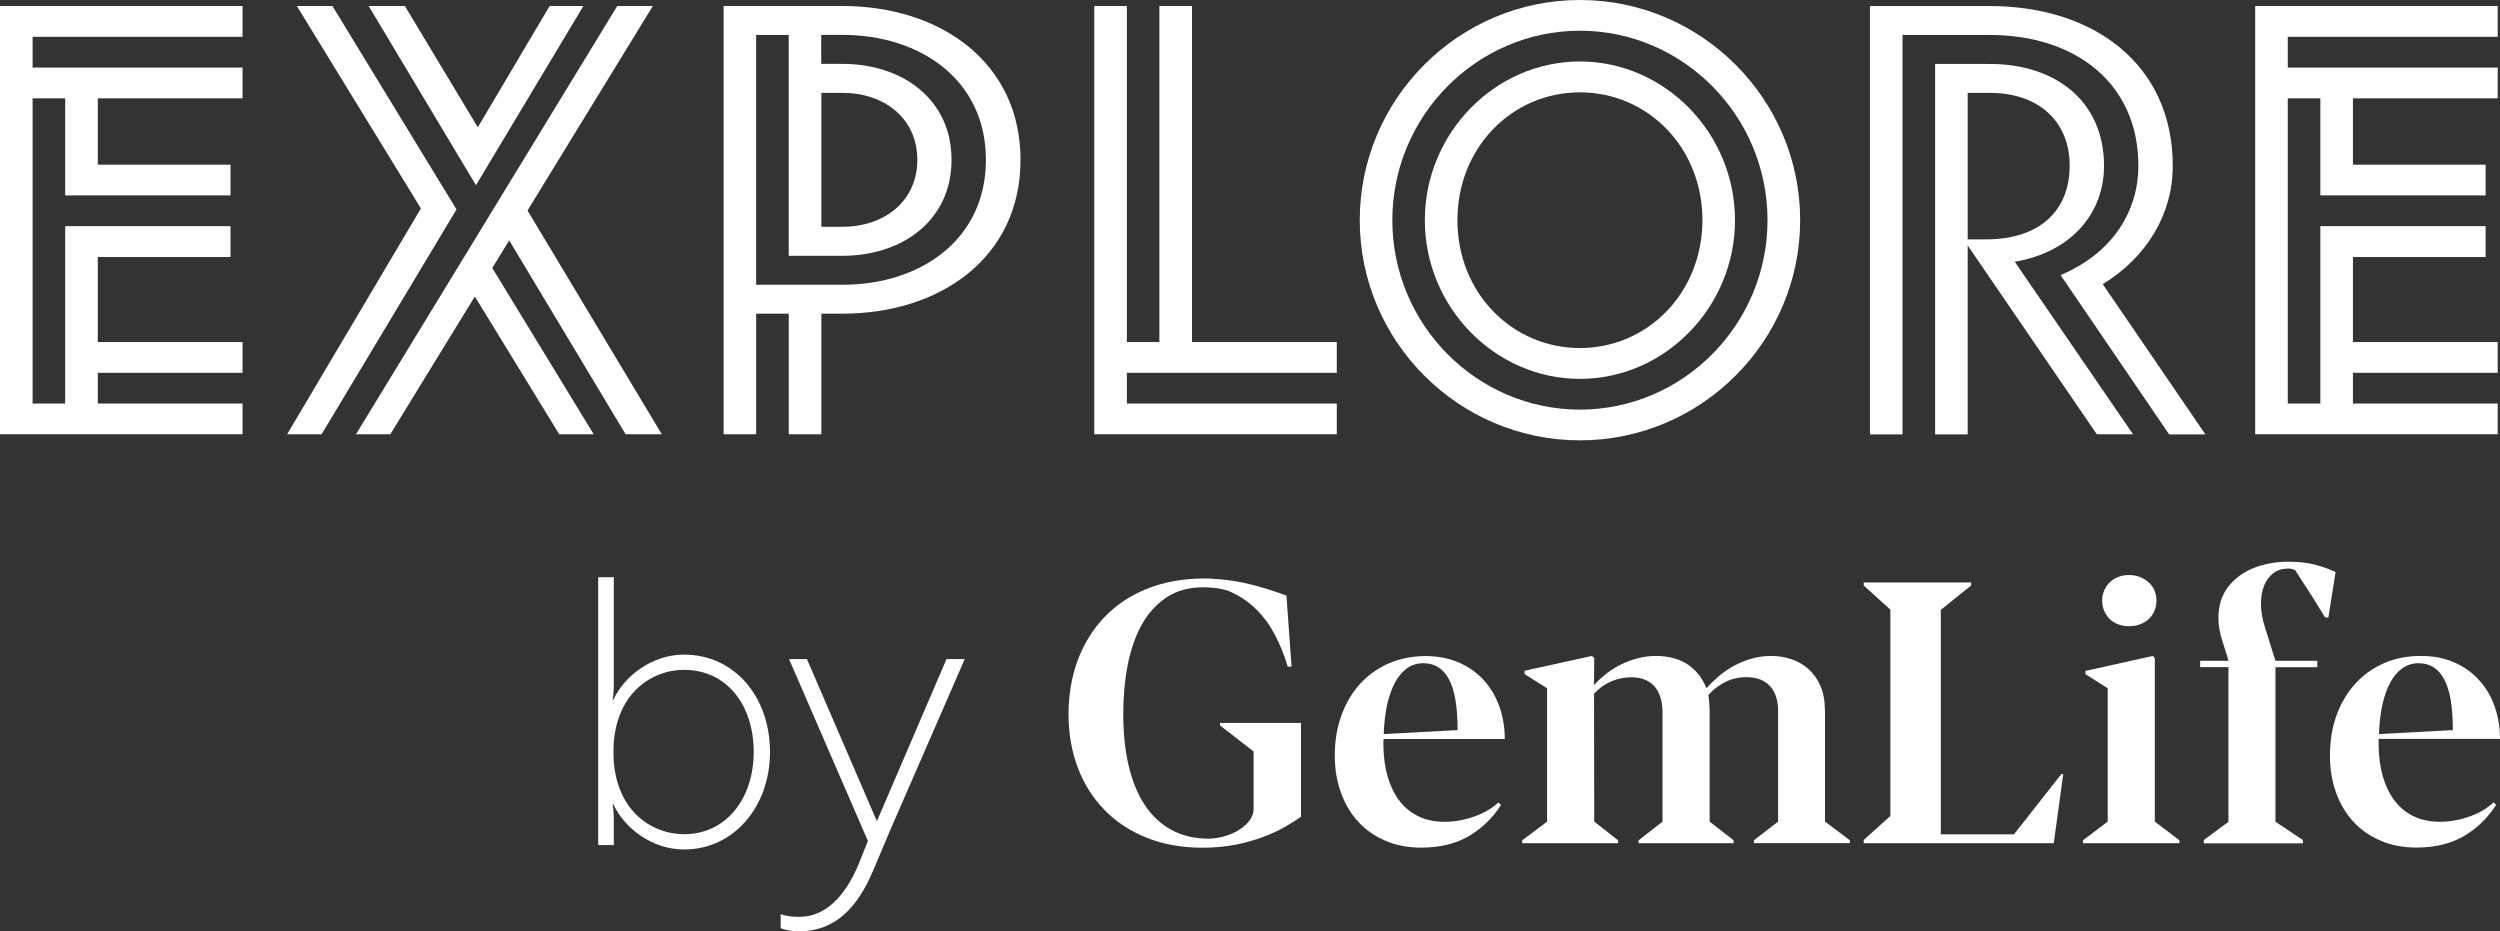
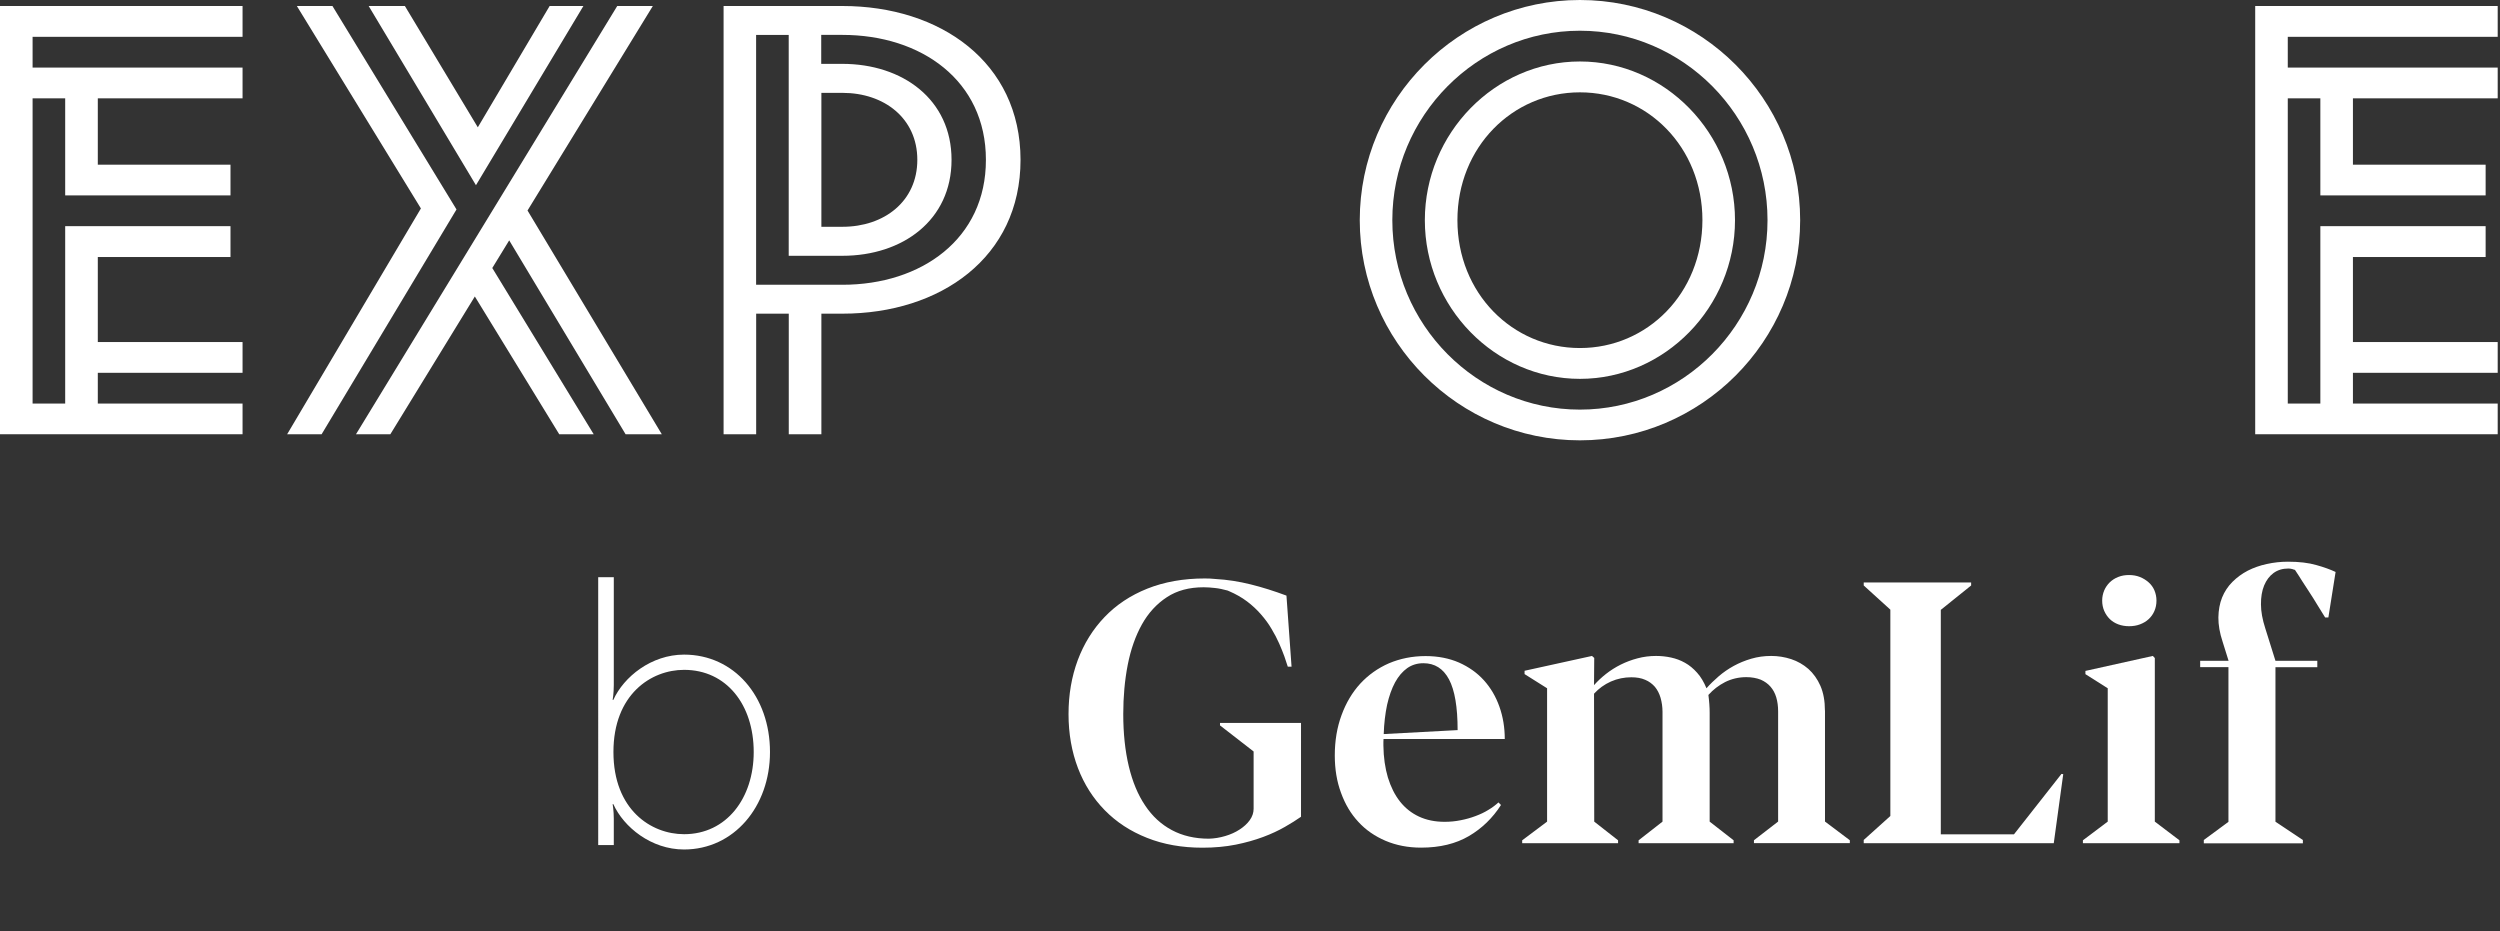
<svg xmlns="http://www.w3.org/2000/svg" version="1.1" id="Layer_1" x="0px" y="0px" width="385.37px" height="143.554px" viewBox="30.953 35.508 385.37 143.554" enable-background="new 30.953 35.508 385.37 143.554" xml:space="preserve">
  <rect x="30.953" y="35.508" width="385.37" height="143.554" fill="#333333" stroke="none" />
  <g>
    <g>
      <polygon fill="#FFFFFF" points="30.953,102.446 68.342,102.446 68.342,97.716 46.029,97.716 46.029,92.975 68.342,92.975     68.342,88.233 46.029,88.233 46.029,75.127 66.483,75.127 66.483,70.37 41.002,70.37 41.002,97.716 35.976,97.716 35.976,50.666     41.002,50.666 41.002,65.629 66.483,65.629 66.483,60.894 46.029,60.894 46.029,50.666 68.342,50.666 68.342,45.925     35.976,45.925 35.976,41.184 68.342,41.184 68.342,36.433 30.953,36.433   " />
      <polygon fill="#FFFFFF" points="415.967,41.184 415.967,36.433 378.588,36.433 378.588,102.446 415.967,102.446 415.967,97.716     393.652,97.716 393.652,92.975 415.967,92.975 415.967,88.233 393.652,88.233 393.652,75.127 414.108,75.127 414.108,70.37     388.631,70.37 388.631,97.716 383.609,97.716 383.609,50.666 388.631,50.666 388.631,65.629 414.108,65.629 414.108,60.894     393.652,60.894 393.652,50.666 415.967,50.666 415.967,45.925 383.609,45.925 383.609,41.184   " />
      <path fill="#FFFFFF" d="M160.813,36.433h-18.321v66.014h5.022V83.859h5.026v18.587h5.027V83.859h3.262    c15.06,0,27.437-8.65,27.437-23.716C188.25,45.082,175.874,36.433,160.813,36.433z M160.813,79.404h-3.26h-5.022h-5.026V40.897    h5.026v4.471v10.564v19.006h8.268c9.304,0,16.832-5.491,16.832-14.795c0-9.305-7.538-14.791-16.832-14.791h-3.256v-4.465h3.256    c12.188,0,22.129,7.059,22.129,19.245C182.952,72.325,172.996,79.404,160.813,79.404z M157.567,55.922v-6.099h3.262    c6.409,0,11.528,3.91,11.528,10.32s-5.119,10.323-11.528,10.323h-3.262V55.922z" />
-       <polygon fill="#FFFFFF" points="214.697,36.433 209.67,36.433 209.67,88.233 204.658,88.233 204.658,36.433 199.631,36.433     199.631,102.446 237.015,102.446 237.015,97.716 204.658,97.716 204.658,92.975 209.67,92.975 213.432,92.975 237.015,92.975     237.015,88.233 214.697,88.233   " />
      <path fill="#FFFFFF" d="M274.495,44.985c-13.106,0-23.905,11.07-23.905,24.462s10.789,24.461,23.905,24.461    c13.106,0,23.905-11.069,23.905-24.461S287.602,44.985,274.495,44.985z M274.495,89.157c-10.411,0-18.884-8.462-18.884-19.71    c0-11.244,8.473-19.705,18.884-19.705c10.422,0,18.884,8.461,18.884,19.705C293.358,80.695,284.906,89.157,274.495,89.157z" />
      <path fill="#FFFFFF" d="M274.495,35.508c-18.688,0-33.938,15.25-33.938,33.939s15.25,33.938,33.938,33.938    c18.689,0,33.949-15.249,33.949-33.938S293.185,35.508,274.495,35.508z M274.495,98.649c-15.902,0-28.917-13.106-28.917-29.202    c0-16.092,13.035-29.203,28.917-29.203c15.902,0,28.917,13.111,28.917,29.203C303.412,85.543,290.388,98.649,274.495,98.649z" />
-       <path fill="#FFFFFF" d="M365.88,61.082c0-15.811-12.371-24.64-28.183-24.64h-18.495v66.024h5.021V40.897h13.484    c12.933,0,22.874,7.253,22.874,20.185c0,6.793-3.817,13.392-11.993,16.827l16.729,24.558h5.593l-15.82-23.159    C361.787,75.209,365.88,68.604,365.88,61.082z" />
-       <path fill="#FFFFFF" d="M355.285,61.082c0-10.039-7.544-15.714-17.577-15.714h-8.462v57.099h5.022V73.346l19.903,29.101h5.584    l-18.23-26.589C350.538,74.285,355.285,68.146,355.285,61.082z M334.269,72.422V49.823h3.439c7.155,0,12.279,4.088,12.279,11.244    c0,6.793-4.471,11.34-12.923,11.34h-2.796V72.422z" />
      <polygon fill="#FFFFFF" points="120.883,36.433 115.678,36.433 104.607,55.131 93.364,36.433 87.781,36.433 104.321,64.058   " />
      <polygon fill="#FFFFFF" points="131.585,36.433 126.099,36.433 85.827,102.446 91.124,102.446 104.148,81.21 117.157,102.446     122.47,102.446 106.838,76.821 109.445,72.561 127.386,102.446 132.968,102.446 112.269,67.957   " />
      <polygon fill="#FFFFFF" points="82.198,36.433 76.712,36.433 95.835,67.64 75.216,102.446 80.529,102.446 101.321,67.794   " />
    </g>
    <g>
      <g>
        <path fill="#FFFFFF" d="M125.513,151.43c0,8.891,5.797,12.668,10.89,12.668c6.548,0,10.733-5.563,10.733-12.668     c0-7.277-4.186-12.666-10.733-12.666C131.31,138.764,125.513,142.551,125.513,151.43 M123.164,124.483h2.404v16.628     c0,1.316-0.179,2.286-0.179,2.286h0.106c1.604-3.552,5.854-6.981,10.906-6.981c7.691,0,13.244,6.42,13.244,15.014     c0,8.422-5.567,15.026-13.254,15.026c-5.053,0-9.293-3.44-10.896-6.992h-0.106c0,0,0.179,0.979,0.179,2.286v4.021h-2.404V124.483     z" />
-         <path fill="#FFFFFF" d="M151.265,176.428c0.694,0.225,1.603,0.409,2.919,0.409c4.022,0,7.119-3.206,9.182-8.269l1.372-3.43     L152.581,137.1h2.757l10.788,24.997l10.728-24.997h2.813l-11.463,26.313l-2.638,6.247c-2.404,5.727-5.854,9.401-11.407,9.401     c-1.266,0-2.297-0.234-2.868-0.47v-2.164H151.265z" />
        <path fill="#FFFFFF" d="M219.014,147.327l5.181,4.021v8.829c0,0.612-0.194,1.195-0.592,1.756     c-0.388,0.542-0.919,1.03-1.572,1.449c-0.653,0.429-1.388,0.756-2.215,1.001c-0.826,0.245-1.674,0.388-2.526,0.408     c-2.159,0-4.062-0.449-5.705-1.327c-1.645-0.878-3.017-2.144-4.113-3.797c-1.118-1.653-1.945-3.654-2.518-6.042     c-0.565-2.369-0.852-5.064-0.852-8.044c0-2.675,0.229-5.226,0.689-7.584c0.465-2.378,1.199-4.461,2.189-6.237     c0.989-1.775,2.281-3.174,3.843-4.194c1.562-1.031,3.449-1.531,5.675-1.531c0.546,0,1.118,0.041,1.74,0.112     c0.612,0.061,1.251,0.204,1.935,0.388l0.245,0.103c1.021,0.439,1.939,0.959,2.756,1.571c0.816,0.613,1.531,1.287,2.153,2.001     c0.643,0.735,1.185,1.47,1.634,2.245c0.459,0.756,0.847,1.511,1.174,2.246c0.315,0.735,0.592,1.398,0.806,2.001     c0.215,0.611,0.378,1.143,0.521,1.571h0.581l-0.785-10.952c-1.889-0.704-3.727-1.286-5.503-1.726     c-1.795-0.448-3.603-0.733-5.45-0.836c-0.54-0.062-1.082-0.082-1.643-0.082c-3.298,0-6.247,0.531-8.855,1.571     c-2.608,1.042-4.807,2.512-6.599,4.39c-1.797,1.878-3.164,4.083-4.119,6.625c-0.948,2.562-1.424,5.327-1.424,8.328     c0,3.011,0.49,5.788,1.455,8.319c0.964,2.521,2.348,4.675,4.129,6.491c1.792,1.828,3.949,3.246,6.507,4.257     c2.552,1.021,5.404,1.521,8.569,1.521c1.857,0,3.572-0.163,5.113-0.469c1.572-0.317,2.961-0.715,4.226-1.185     c1.266-0.47,2.368-0.99,3.349-1.552c0.959-0.551,1.796-1.071,2.489-1.562V146.95h-12.488V147.327L219.014,147.327z" />
        <path fill="#FFFFFF" d="M244.771,144.152c0.307-1.348,0.715-2.5,1.226-3.449c0.521-0.949,1.144-1.684,1.878-2.205     c0.734-0.511,1.562-0.756,2.49-0.756c1.756,0,3.063,0.828,3.95,2.491c0.888,1.675,1.327,4.267,1.327,7.819l-11.391,0.611     C244.303,147.011,244.486,145.51,244.771,144.152 M244.221,149.42h18.689c0-1.766-0.275-3.43-0.827-4.981     c-0.551-1.562-1.348-2.909-2.388-4.063c-1.041-1.152-2.327-2.062-3.839-2.735c-1.5-0.653-3.225-1-5.153-1     c-2.053,0-3.931,0.388-5.646,1.112c-1.704,0.745-3.184,1.797-4.42,3.134c-1.234,1.348-2.194,2.96-2.889,4.858     c-0.694,1.879-1.04,3.95-1.04,6.227c0,2.103,0.316,4.012,0.959,5.746c0.633,1.746,1.511,3.235,2.675,4.481     c1.143,1.255,2.551,2.215,4.195,2.92c1.643,0.693,3.46,1.051,5.471,1.051c2.909,0,5.358-0.602,7.379-1.786     c2.001-1.175,3.654-2.777,4.94-4.787l-0.388-0.398c-0.449,0.409-0.97,0.807-1.572,1.163c-0.591,0.367-1.244,0.674-1.959,0.939     c-0.726,0.276-1.49,0.49-2.287,0.644c-0.796,0.163-1.633,0.245-2.49,0.245c-1.49,0-2.807-0.276-3.95-0.808     c-1.134-0.53-2.112-1.296-2.92-2.316c-0.806-1.021-1.418-2.256-1.867-3.705c-0.429-1.449-0.674-3.103-0.694-4.94v-0.521     C244.2,149.767,244.211,149.604,244.221,149.42" />
        <path fill="#FFFFFF" d="M312.261,145.03c0-1.47-0.234-2.734-0.692-3.796c-0.47-1.063-1.094-1.93-1.858-2.614     c-0.776-0.674-1.664-1.184-2.654-1.511c-1-0.326-2.021-0.489-3.082-0.489c-1.082,0-2.104,0.143-3.072,0.428     c-0.97,0.286-1.868,0.654-2.705,1.113s-1.603,0.99-2.308,1.593c-0.693,0.603-1.326,1.204-1.888,1.848     c-0.397-0.96-0.867-1.756-1.439-2.389c-0.571-0.643-1.193-1.164-1.878-1.541c-0.674-0.379-1.389-0.644-2.143-0.807     c-0.756-0.163-1.521-0.245-2.308-0.245c-0.989,0-1.939,0.122-2.858,0.367c-0.897,0.235-1.775,0.562-2.592,0.97     c-0.817,0.409-1.572,0.888-2.276,1.439c-0.694,0.551-1.307,1.123-1.838,1.725v-0.449l0.031-3.746l-0.347-0.306l-10.392,2.286     v0.511l3.471,2.185v20.557l-3.838,2.879v0.449h14.78v-0.449l-3.675-2.879l-0.031-19.72c0.725-0.796,1.593-1.429,2.604-1.878     c1.021-0.449,2.071-0.653,3.144-0.653c0.816,0,1.53,0.122,2.134,0.388c0.612,0.255,1.092,0.622,1.5,1.082     c0.388,0.47,0.684,1.041,0.878,1.704c0.184,0.663,0.296,1.378,0.296,2.153v16.924l-3.686,2.879v0.449h14.647v-0.449l-3.694-2.879     v-16.76c0-0.408-0.01-0.867-0.051-1.368c-0.041-0.511-0.082-0.96-0.143-1.398c0.724-0.816,1.591-1.479,2.582-1.99     c0.989-0.49,2.082-0.755,3.256-0.755c0.856,0,1.592,0.143,2.225,0.388c0.612,0.266,1.123,0.633,1.511,1.082     c0.398,0.459,0.694,1,0.888,1.653c0.194,0.653,0.286,1.367,0.286,2.144v16.995l-3.726,2.878v0.449h14.78v-0.449l-3.828-2.878     V145.03H312.261z" />
      </g>
      <polygon fill="#FFFFFF" points="341.403,164.118 330.124,164.118 330.124,129.517 334.799,125.759 334.799,125.29 318.242,125.29     318.242,125.759 322.347,129.485 322.347,161.291 318.242,164.985 318.242,165.486 347.537,165.486 348.997,154.84     348.722,154.809   " />
      <polygon fill="#FFFFFF" points="363.114,136.946 362.808,136.62 352.417,138.927 352.417,139.428 355.855,141.602     355.855,162.158 352.029,165.037 352.029,165.486 366.91,165.486 366.91,165.037 363.114,162.158   " />
      <path fill="#FFFFFF" d="M356.173,130.935c0.367,0.357,0.796,0.622,1.307,0.816c0.521,0.194,1.081,0.286,1.663,0.286    c0.613,0,1.185-0.092,1.685-0.286c0.511-0.194,0.96-0.449,1.348-0.816c0.377-0.356,0.674-0.765,0.878-1.255    c0.204-0.47,0.315-1.001,0.315-1.593c0-0.561-0.111-1.082-0.315-1.572c-0.204-0.479-0.501-0.888-0.878-1.225    c-0.388-0.347-0.837-0.632-1.348-0.837c-0.511-0.204-1.071-0.306-1.685-0.306c-0.602,0-1.152,0.091-1.663,0.295    c-0.511,0.195-0.939,0.48-1.307,0.827c-0.367,0.357-0.653,0.775-0.857,1.245c-0.204,0.49-0.316,1.012-0.316,1.572    c0,0.592,0.112,1.123,0.316,1.593C355.529,130.17,355.814,130.578,356.173,130.935" />
      <path fill="#FFFFFF" d="M380.129,132.323c-0.418-1.307-0.653-2.521-0.653-3.645c-0.01-1.123,0.153-2.103,0.489-2.92    c0.338-0.815,0.828-1.469,1.461-1.929c0.643-0.459,1.387-0.684,2.266-0.684c0.184,0,0.388,0.021,0.612,0.082    c0.204,0.082,0.367,0.122,0.408,0.122c0.408,0.603,0.775,1.185,1.144,1.776c0.367,0.582,0.755,1.143,1.133,1.745    c0.377,0.582,0.775,1.194,1.152,1.837c0.389,0.644,0.797,1.297,1.226,1.98h0.501l1.112-7.012    c-0.786-0.367-1.766-0.735-2.961-1.062c-1.194-0.348-2.653-0.521-4.389-0.521c-1.112,0-2.204,0.122-3.256,0.356    c-1.052,0.225-2.031,0.572-2.919,1.021c-0.898,0.47-1.685,1.041-2.379,1.735c-0.693,0.693-1.225,1.51-1.592,2.408    c-0.368,0.919-0.552,1.939-0.572,3.072c-0.01,1.144,0.204,2.398,0.653,3.746l0.919,2.939h-4.379v0.98h4.358v23.844l-3.798,2.797    v0.511h15.271v-0.511l-4.226-2.817v-23.823h6.45v-0.98h-6.45L380.129,132.323z" />
-       <path fill="#FFFFFF" d="M398.186,144.152c0.307-1.348,0.715-2.5,1.224-3.449c0.521-0.949,1.144-1.684,1.879-2.185    c0.715-0.521,1.562-0.776,2.491-0.776c1.755,0,3.062,0.828,3.949,2.491c0.889,1.675,1.327,4.267,1.327,7.819l-11.392,0.611    C397.716,147.011,397.899,145.51,398.186,144.152 M413.782,160.361c-0.593,0.367-1.246,0.674-1.961,0.939    c-0.724,0.276-1.489,0.49-2.285,0.644c-0.797,0.163-1.634,0.245-2.491,0.234c-1.49,0-2.807-0.266-3.95-0.806    c-1.133-0.521-2.113-1.297-2.919-2.317c-0.807-1.021-1.419-2.256-1.868-3.716c-0.429-1.449-0.674-3.093-0.693-4.94v-0.511    c0-0.163,0.01-0.326,0.02-0.489h18.689c0-1.775-0.275-3.44-0.826-4.991c-0.542-1.563-1.348-2.909-2.39-4.052    c-1.041-1.164-2.327-2.072-3.837-2.736c-1.501-0.674-3.227-1-5.165-1c-2.062,0-3.93,0.367-5.634,1.102    c-1.716,0.756-3.206,1.797-4.431,3.154c-1.245,1.348-2.204,2.971-2.898,4.849c-0.694,1.889-1.031,3.96-1.031,6.236    c0,2.094,0.316,4.012,0.949,5.747s1.521,3.226,2.674,4.481c1.164,1.255,2.553,2.215,4.206,2.919    c1.633,0.693,3.46,1.051,5.471,1.051c2.898,0,5.369-0.602,7.369-1.786c2.012-1.174,3.654-2.786,4.941-4.786l-0.389-0.399    C414.904,159.607,414.374,160.005,413.782,160.361" />
    </g>
  </g>
</svg>